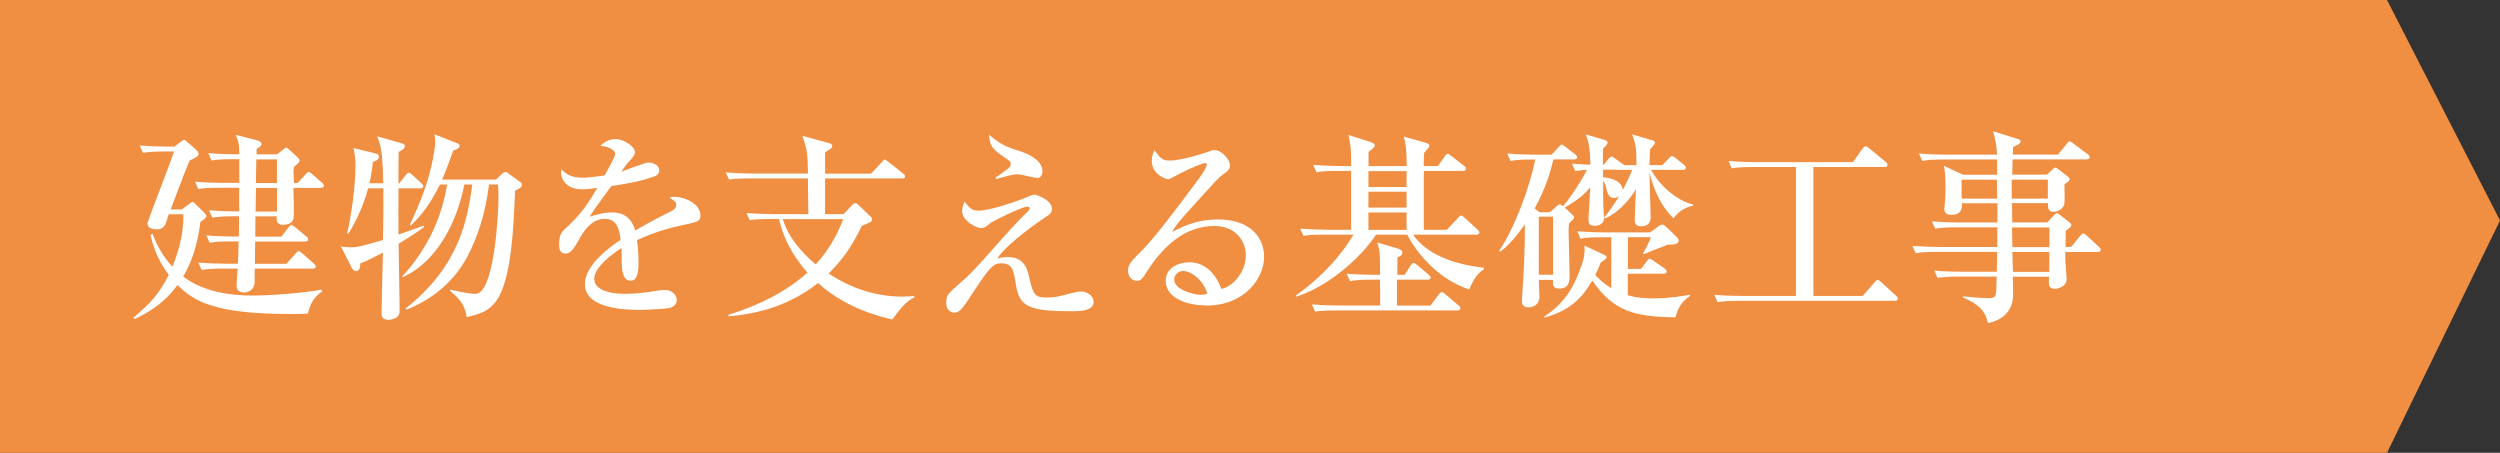
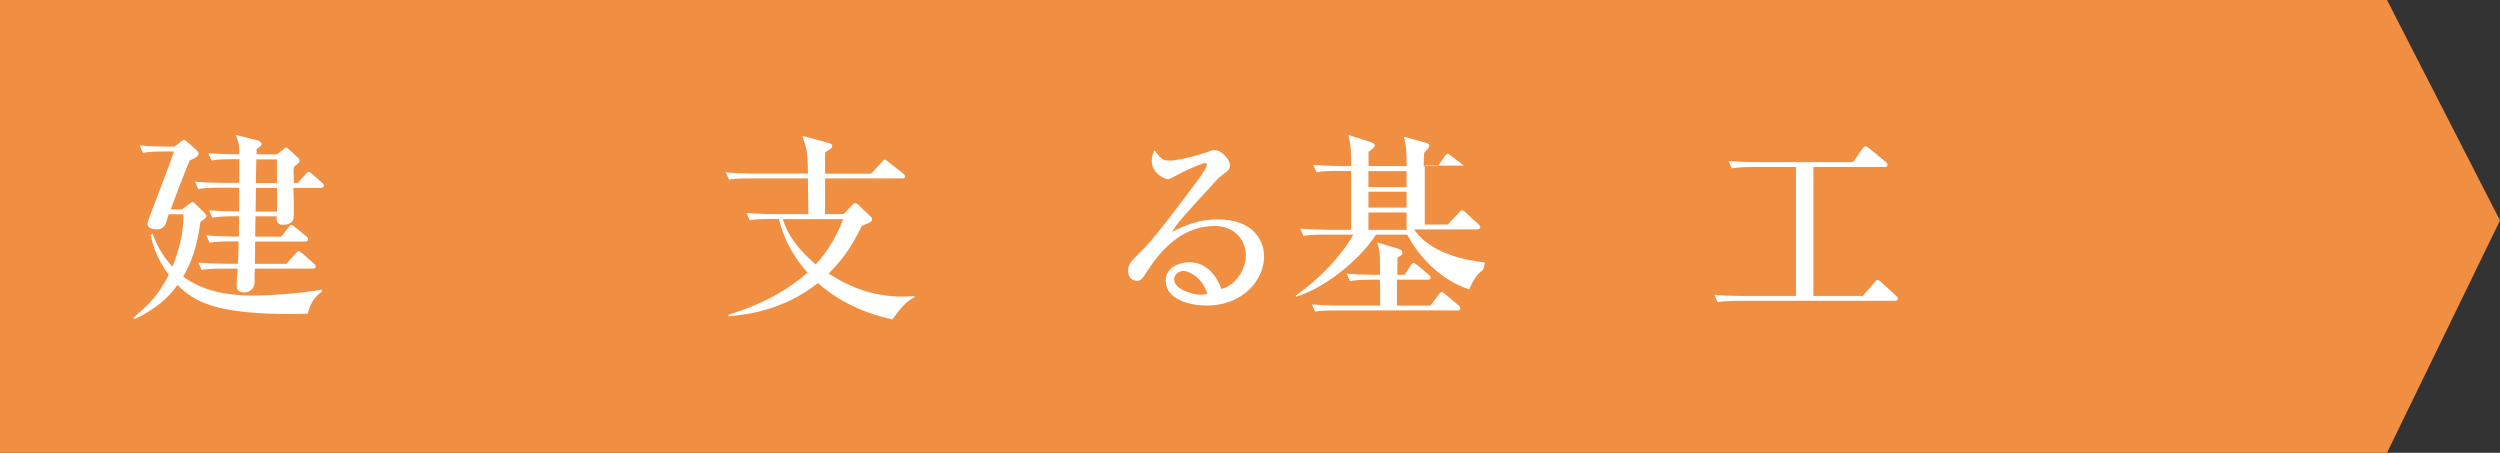
<svg xmlns="http://www.w3.org/2000/svg" id="_レイヤー_2" data-name="レイヤー_2" width="236.53" height="42.84" viewBox="0 0 236.53 42.84">
  <rect x="0" y="0" width="236.53" height="42.84" fill="#333333" stroke="none" />
  <defs>
    <style>
      .cls-1 {
        fill: #fff;
      }

      .cls-2 {
        fill: #f08e42;
      }
    </style>
  </defs>
  <g id="text">
    <polygon class="cls-2" points="225.84 42.84 0 42.84 0 0 225.84 0 236.53 20.86 225.84 42.84" />
    <g>
      <path class="cls-1" d="M29.12,29.67c-.4.02-.85.04-1.56.04-7.26,0-9.18-1.18-10.77-2.75-1.31,1.84-2.96,2.7-4.05,3.23l-.13-.13c1.75-1.46,2.45-2.32,3.36-4.05-1.18-1.58-1.54-2.96-1.73-3.78l.19-.13c.42,1.16,1.04,2.22,1.88,3.13,1.04-2.53,1.04-4.16,1.04-4.96h-1.39c-.04.13-.25.84-.32.99-.04.06-.25.44-.76.44-.44,0-.93-.1-.93-.57,0-.19,2.17-5.7,2.51-6.8h-.89c-1.31,0-1.69.08-2.05.13l-.3-.7c.89.08,1.8.11,2.7.11h.59l.57-.44c.25-.19.29-.19.34-.19.08,0,.25.13.3.19l.84.74c.08.08.23.23.23.36,0,.27-.32.42-.85.65-.72,1.73-1.71,4.43-1.79,4.64h1.03l.68-.49c.19-.13.29-.23.36-.23.06,0,.28.21.34.27l.67.65c.19.19.3.32.3.42,0,.19-.38.44-.57.55-.15,1.18-.48,3.25-1.63,5.17,1.41,1.08,3.51,1.8,6.54,1.8,1.9,0,4.69-.23,6.55-.55l.06.17c-.74.47-1.18,1.22-1.35,2.11ZM30.31,17.78h-2.55c.02.42.08,2.68,0,2.94-.15.55-.89.55-.99.55-.67,0-.61-.55-.59-.8h-2.01l-.02,1.92h2.47l.67-.87c.11-.15.17-.23.28-.23.08,0,.15.04.36.21l1.03.85c.08.06.19.15.19.29,0,.19-.19.21-.3.21h-4.71c0,.3-.02,1.79-.02,2.11h2.98l.85-.95q.21-.25.29-.25c.08,0,.17.06.36.21l1.08.95c.09.09.19.17.19.28,0,.21-.19.21-.29.21h-5.47c-.02.25-.02.87-.02,1.29,0,.7-.59.97-.97.97-.44,0-.74-.19-.74-.63,0-.25.09-1.37.11-1.63h-1.37c-1.31,0-1.67.08-2.05.13l-.3-.7c.89.08,1.8.11,2.7.11h1.04c.04-.82.06-1.31.06-2.11h-.68c-1.33,0-1.69.06-2.05.13l-.32-.7c.91.08,1.8.11,2.72.11h.36c0-.42.02-.91.02-1.92h-.49c-1.31,0-1.67.08-2.05.13l-.3-.7c1.14.11,2.3.11,2.85.11v-2.24h-1.82c-1.31,0-1.67.06-2.05.13l-.3-.7c.89.08,1.8.11,2.7.11h1.48v-2.24h-.57c-1.33,0-1.69.06-2.05.13l-.32-.7c.99.08,1.99.11,2.94.11,0-.93-.08-1.25-.34-1.84l2.09.53c.13.04.36.17.36.36s-.38.38-.47.44v.51h1.94l.59-.47c.1-.08.19-.17.27-.17.06,0,.09.02.32.23l.65.59c.1.08.29.27.29.4,0,.17-.02.19-.53.61-.02.21-.04.28-.04.4,0,.15.04.95.04,1.12h.36l.72-.8q.21-.25.29-.25c.11,0,.27.13.36.21l.91.8c.1.08.19.17.19.29,0,.19-.17.21-.28.21ZM26.21,17.78h-1.99l-.04,2.24h2.03v-2.24ZM26.21,15.08h-1.96l-.04,2.24h1.99v-2.24Z" />
-       <path class="cls-1" d="M36.26,17.36c-.06-2.83-.19-3.5-.57-4.46l2.3.65c.19.06.32.13.32.27,0,.25-.38.46-.59.55-.02.42-.02,1.99-.02,3h.06l.61-.78c.13-.15.19-.25.3-.25.09,0,.23.1.34.21l.85.78c.11.11.19.17.19.3,0,.15-.17.19-.3.19h-2.05c0,.51-.02,3.91,0,4.37.34-.13,2.3-.8,2.38-.84l.06.11c-.65.51-1.6,1.1-2.43,1.6.02,1.14.1,5.49.1,6.36,0,.78-.91.84-1.06.84-.65,0-.65-.42-.65-.68,0-.72.1-4.71.13-5.68-1.1.57-1.6.82-2.15,1.03,0,.28-.02.72-.4.72-.15,0-.28-.09-.44-.38l-.99-1.96c.32.08.93.09,1.04.09.67,0,1.86-.38,2.94-.7.04-1.96.06-3.19.04-4.88h-1.44c-.55,2.05-1.39,3.5-1.88,4.31l-.1-.06c.4-1.73.78-4.52.78-6.35,0-.61-.02-.97-.19-1.71l2.11.51c.17.04.29.11.29.3,0,.29-.27.4-.57.51-.04.55-.11,1.12-.32,2.01h1.31ZM38.36,29.2c5.22-4.1,5.87-8.61,6.33-11.74h-.76c-.63,3.27-2.41,7.2-5.81,8.76l-.06-.08c2.66-2.85,3.82-6.04,4.24-8.68h-.68c-.78,1.61-1.69,2.89-2.77,3.89l-.08-.08c.42-.89,1.1-2.36,1.61-3.97.49-1.56.8-3.25.8-3.95,0-.11-.02-.38-.08-.65l2.07.82c.21.08.32.15.32.28,0,.21-.36.38-.61.44-.53,1.52-.8,2.17-1.06,2.75h5.11l.51-.49c.17-.15.25-.23.38-.23s.21.08.38.21l.99.72c.13.09.19.19.19.28,0,.27-.42.46-.65.55-.13,3.29-.32,8.42-1.77,10.43-.74,1.03-1.65,1.27-2.81,1.54-.1-.61-.23-1.44-1.58-2.49l.06-.11c.13.04,1.63.4,2.36.4,1.77,0,2.17-7.52,2.17-9.06,0-.32,0-.72-.04-1.29h-.85c-.36,2.85-1.12,5.05-2.05,6.82-1.23,2.34-3.32,4.08-5.79,5.03l-.06-.11Z" />
-       <path class="cls-1" d="M65.31,21.14c-1.92.42-3.02.67-5.05,1.58.06.32.15,1.06.15,2.07,0,.61,0,1.77-.74,1.77-.84,0-.85-1.22-.85-2.03,0-.74,0-.82-.02-1.06-.85.53-2.58,1.82-2.58,2.89,0,1.44,2.47,1.44,3.02,1.44.93,0,1.99-.13,2.93-.3.27-.04.46-.06.68-.06.93,0,1.18.63,1.18.95,0,.49-.47.7-.65.74-.29.08-2.11.19-2.89.19-1.22,0-5.15-.08-5.15-2.43,0-1.86,2.43-3.57,3.38-4.2-.13-1.01-.34-1.98-1.52-1.98s-1.92,1.08-2.3,1.75c-.78,1.41-1.03,1.52-1.35,1.52-.49,0-.65-.23-.65-.84,0-.27.02-.99.4-1.33,1.14-1.06,1.92-1.8,3.21-4.03-.74.09-1.03.13-1.42.13-1.79,0-2.01-1.27-2.01-1.54,0-.13.02-.21.06-.34.57.65,1.25.78,2.01.78.4,0,.82-.04,2.05-.21.21-.38,1.01-1.77,1.01-2.05,0-.34-.7-.74-1.42-.74.27-.25.7-.65,1.44-.65.89,0,1.84.76,1.84,1.22,0,.28-.19.49-.36.68-.46.49-.49.55-.93,1.18.72-.27,1.99-.72,2.17-.78.17-.06.28-.08.42-.08.47,0,1.01.28,1.01.74,0,.34-.27.51-.57.61-1.41.48-2.7.68-3.97.87-.3.42-1.69,2.3-1.88,2.62-.06.09-.13.25-.15.28.49-.15,1.22-.4,2.13-.4,1.61,0,1.99,1.2,2.17,1.71.48-.29,1.65-.97,3.32-1.79.46-.23.55-.4.55-.63,0-.29-.11-.36-.65-.68.17-.06.3-.09.49-.09.99,0,2.45.68,2.45,1.75,0,.49-.19.59-.95.76Z" />
      <path class="cls-1" d="M84.4,30.22c-3.36-.76-5.57-2.15-7.01-3.44-3.17,2.51-6.55,2.98-8.47,3.15v-.15c1.1-.34,4.67-1.46,7.48-3.99-.87-.97-2.15-2.68-2.7-5.07h-.72c-1.16,0-1.58.04-2.05.11l-.3-.68c1.16.1,2.49.11,2.7.11h3.15c0-.46-.04-3.15-.04-3.38h-5.41c-1.18,0-1.6.04-2.05.11l-.32-.68c1.16.1,2.51.11,2.72.11h5.07c-.02-.87-.04-1.62-.15-2.28-.04-.21-.32-1.1-.38-1.29l2.55.7c.17.04.27.11.27.27,0,.11-.04.19-.28.34-.13.08-.25.15-.4.27v2h4.35l1.01-1.08c.17-.19.21-.25.29-.25.09,0,.13.06.34.21l1.39,1.1c.1.08.19.17.19.28,0,.17-.15.19-.29.19h-7.28v3.38h1.75l.8-.85c.11-.13.17-.19.34-.19.08,0,.17.08.23.13l1.25,1.2s.08.1.08.19c0,.17-.11.25-.3.34-.09.04-.59.25-.68.3-1.06,2.24-2.03,3.38-3.13,4.5,2.83,1.86,5.36,2.18,6.93,2.18.49,0,.84-.04,1.18-.06v.13c-.74.36-1.25.95-2.07,2.07ZM74.06,20.73c.55,1.75,1.67,3.04,3.12,4.29,1.14-1.25,2.01-2.72,2.6-4.29h-5.72Z" />
-       <path class="cls-1" d="M101.64,29.45c-4.16,0-5.17-.34-5.51-2.45-.23-1.46-.32-2.09-1.44-2.09-.7,0-1.12.44-2.68,2.85-.99,1.54-1.27,1.82-1.71,1.82-.23,0-.78-.15-.78-.93,0-.72.21-.91,1.33-1.88.82-.7,1.25-1.12,3.63-3.82.36-.4,1.71-1.94,2.79-2.98.04-.04.15-.15.15-.27s-.11-.15-.21-.15c-.55,0-3.32,1.42-3.46,1.52-.53.44-.63.51-.97.51-.32,0-1.75-.63-1.75-1.61,0-.32.11-.61.23-.91.44.59.66.87,1.33.87.99,0,3.12-.72,4.18-1.12.17-.06.91-.4,1.08-.4.23,0,1.67.53,1.67,1.31,0,.44-.17.55-.65.85-.23.15-3.48,2.34-4.52,3.88.27-.06.59-.13,1.01-.13,1.58,0,1.86,1.2,2.03,1.99.38,1.67.57,1.84,1.71,1.84.67,0,1.14-.11,2.05-.36.48-.11.82-.21,1.12-.21.57,0,1.2.38,1.2.99,0,.7-.87.87-1.84.87ZM98.13,16.83c-.3,0-1.56-.34-1.82-.34-.38,0-.51.02-1.73.36-.08.02-.23.08-.32.1l-.09-.13c.44-.29.84-.59,1.25-.91.08-.08.21-.19.21-.38,0-.23-.08-.29-.68-.7-1.08-.76-1.31-1.01-1.37-2.09,1.14,1.01,1.81,1.2,2.85,1.54.42.13,2.2.72,2.2,1.92,0,.3-.17.65-.49.65Z" />
      <path class="cls-1" d="M114.13,28.9c-1.79,0-3.84-.67-3.84-2.34,0-1.33,1.39-1.75,2.24-1.75,1.73,0,2.68,1.5,3.02,2.53,1.12-.23,2.32-1.63,2.32-3.19,0-1.39-1.01-2.77-2.98-2.77-2.81,0-4.86,1.96-6.33,4.24-.49.76-.61.95-.99.95-.48,0-.84-.38-.84-.97s.25-.84,1.29-1.88c1.12-1.1,3.19-3.82,5.19-6.52.29-.38.97-1.33.97-1.65,0-.1-.08-.13-.15-.13-.15,0-1.23.38-2.66,1.14-.27.15-.76.4-.82.4-.32,0-1.58-.51-1.58-1.75,0-.48.15-.78.27-.99.67.97.93.97,1.48.97,1.04,0,3.38-.74,3.5-.8.46-.17.51-.19.67-.19.76,0,1.48.99,1.48,1.39,0,.44-.13.53-.76.99-.19.15-.38.32-.7.67-3.21,3.51-3.57,3.89-4.01,4.69,1.2-.61,2.47-1.18,4.31-1.18,3.27,0,4.39,1.88,4.39,3.53,0,1.99-1.79,4.62-5.47,4.62ZM111.94,25.63c-.32,0-.85.29-.85.8,0,1.03,1.96,1.46,2.49,1.46.32,0,.48-.06.65-.11-.51-1.58-1.77-2.15-2.28-2.15Z" />
-       <path class="cls-1" d="M140.34,25.51c-.28.19-.84.61-1.33,1.88-3.13-1.04-5.09-3.67-5.87-5.19h-2.96c-1.14,1.84-4.27,4.83-7.54,5.87l-.06-.09c3.57-2.53,5.19-5.28,5.47-5.78h-2.68c-1.16,0-1.58.04-2.05.11l-.3-.68c1.14.09,2.49.11,2.7.11h2.11v-5.57h-1.22c-1.16,0-1.58.04-2.05.13l-.32-.7c1.16.09,2.51.11,2.72.11h.87c0-1.58,0-1.75-.25-2.94l2.07.66c.3.1.42.17.42.34s-.3.38-.59.59v1.35h3.61c0-1.88-.17-2.45-.29-2.79l2.05.57c.38.11.38.21.38.29,0,.09,0,.17-.49.68-.04.7-.04.91-.04,1.25h1.35l.63-.91c.08-.11.17-.25.3-.25.08,0,.11.02.34.21l1.18.91c.11.08.19.17.19.29,0,.19-.15.21-.28.21h-3.7v5.57h2.18l1.03-1.1c.15-.17.21-.25.29-.25.17,0,.27.13.36.21l1.2,1.1c.13.11.19.17.19.29,0,.17-.17.21-.28.21h-5.98c.59.91,2.28,2.64,6.69,3.13l-.02.17ZM137.89,29.37h-11.4c-1.18,0-1.58.04-2.07.11l-.3-.68c1.16.1,2.51.11,2.72.11h3.74c0-.44,0-2.2-.02-2.45h-.78c-1.18,0-1.58.06-2.05.13l-.32-.7c1.16.11,2.51.11,2.72.11h.44c0-2.01,0-2.24-.27-3.06l1.94.57c.17.06.44.13.44.4,0,.21-.17.32-.46.44,0,.27-.02,1.42-.02,1.65h.7l.55-.87c.08-.13.17-.25.29-.25.09,0,.17.06.36.21l1.06.89c.09.08.19.15.19.29,0,.17-.15.19-.29.19h-2.89v2.45h3.17l.78-1.04c.17-.23.23-.23.3-.23.06,0,.13.02.34.21l1.22,1.03c.09.08.19.15.19.29,0,.17-.17.21-.29.21ZM133.08,16.19h-3.61v1.5h3.61v-1.5ZM133.08,18.14h-3.61v1.5h3.61v-1.5ZM133.08,20.1h-3.61v1.65h3.61v-1.65Z" />
-       <path class="cls-1" d="M158.34,20.65c-1.52-1.41-2.13-3.65-2.28-4.35,0,.68.11,3.7.11,4.31,0,.57-.4.8-.89.8-.61,0-.61-.4-.61-.63,0-.46.09-2.47.11-2.87-1.2,1.92-2.43,2.53-2.94,2.77l-.06-.11c.3-.34.68-.84,1.41-2.01-.1.06-.25.17-.51.17-.4,0-.57-.38-.66-.74-.13-.59-.17-.65-.34-.89-.02,1.16,0,1.88.02,2.51,0,.15.06.85.06,1.01,0,.46-.36.74-.84.74-.63,0-.63-.25-.63-.68,0-.04.11-1.98.17-2.98-.28.36-.85,1.06-2.43,1.94l.7.63c.15.15.19.19.19.27,0,.13-.08.23-.17.3-.13.13-.17.15-.3.3-.04.32-.04.49-.04.84,0,.63.09,3.38.09,3.95,0,.65,0,1.37-.97,1.37-.65,0-.63-.4-.59-.82h-1.35c0,.25.06,1.39.06,1.56,0,.97-.87,1.04-1.01,1.04-.48,0-.65-.25-.65-.57s.11-1.8.13-2.11c.09-1.65.17-3.53.15-5.17-.67.95-1.46,1.96-2.34,2.58l-.09-.08c1.56-2.34,2.89-6.08,3.42-8.64-1.2,0-1.69.02-2.36.13l-.3-.7c1.14.11,2.49.11,2.7.11h1.5l.68-.72c.19-.19.19-.23.27-.23.09,0,.13.04.36.21l.91.7c.11.08.19.19.19.3,0,.17-.17.19-.3.19h-1.94c-.25,1.08-.68,2.64-1.77,4.64l.46.36h.97l.61-.53c.21-.19.23-.21.32-.21.15,0,.23.08.32.17.72-.82,1.88-2.62,2.26-3.44-.59.02-.85.08-1.1.11l-.32-.7c.65.06,1.1.08,1.75.1-.02-1.35-.13-2.11-.44-2.87l1.79.53c.06.02.28.1.28.23,0,.08-.08.29-.42.57-.02.29-.04.44-.02,1.56h.06l.46-.57c.17-.21.23-.21.29-.21.08,0,.11,0,.36.19l.78.57.06.04h1.16c-.02-1.61-.02-1.81-.4-2.91l1.9.57c.1.02.25.08.25.25,0,.11-.38.51-.46.59-.02.42-.04.57-.06,1.5h1.22l.61-.63c.19-.21.21-.23.28-.23.11,0,.15.02.36.19l.78.63c.11.08.19.17.19.28,0,.19-.15.21-.29.21h-3c.8,1.5,2.51,2.96,3.97,3.27v.13c-.38.04-1.25.34-1.84,1.18ZM146.94,20.5h-1.35v5.49h1.35v-5.49ZM158.53,30.02c-3.69-.04-5.83-.47-7.88-3.48-.82,1.42-1.94,2.83-4.56,3.51v-.08c1.98-1.33,2.83-2.81,3.53-4.83.28-.78.32-1.1.3-1.9l1.8.84c.1.04.29.15.29.28,0,.11-.48.42-.57.49-.19.48-.32.8-.51,1.16.27.3.7.76,1.52,1.25v-4.81h-.87c-1.16,0-1.58.04-2.05.13l-.3-.7c1.14.09,2.49.11,2.7.11h4.2l.74-.55c.25-.19.28-.19.38-.19.11,0,.25.08.3.13l1.08,1.03c.11.11.19.23.19.34,0,.4-.57.4-1.03.4-1.04.4-1.16.44-2.24.89l-.11-.06c.3-.48.44-.78.76-1.54h-2.18v3h1.25l.53-.72c.17-.23.23-.23.29-.23.08,0,.11.02.36.19l1.04.72c.09.08.19.15.19.29,0,.17-.15.21-.29.21h-3.38v2.03c.89.27,1.79.3,2.51.3,1.46,0,2.83-.25,3.34-.34l.06.09c-.97.63-1.2,1.39-1.39,1.99ZM152.96,16.07v-.02h-1.29v.72c1.77.17,1.84,1.01,1.86,1.2.15-.3.68-1.27.89-1.9h-1.46Z" />
+       <path class="cls-1" d="M140.34,25.51c-.28.19-.84.61-1.33,1.88-3.13-1.04-5.09-3.67-5.87-5.19h-2.96c-1.14,1.84-4.27,4.83-7.54,5.87l-.06-.09c3.57-2.53,5.19-5.28,5.47-5.78h-2.68c-1.16,0-1.58.04-2.05.11l-.3-.68c1.14.09,2.49.11,2.7.11h2.11v-5.57h-1.22c-1.16,0-1.58.04-2.05.13l-.32-.7c1.16.09,2.51.11,2.72.11h.87c0-1.58,0-1.75-.25-2.94l2.07.66c.3.1.42.17.42.34s-.3.38-.59.59v1.35h3.61c0-1.88-.17-2.45-.29-2.79l2.05.57c.38.11.38.21.38.29,0,.09,0,.17-.49.68-.04.7-.04.91-.04,1.25h1.35l.63-.91c.08-.11.17-.25.3-.25.08,0,.11.02.34.21l1.18.91h-3.7v5.57h2.18l1.03-1.1c.15-.17.21-.25.29-.25.17,0,.27.13.36.21l1.2,1.1c.13.11.19.17.19.29,0,.17-.17.21-.28.21h-5.98c.59.91,2.28,2.64,6.69,3.13l-.02.17ZM137.89,29.37h-11.4c-1.18,0-1.58.04-2.07.11l-.3-.68c1.16.1,2.51.11,2.72.11h3.74c0-.44,0-2.2-.02-2.45h-.78c-1.18,0-1.58.06-2.05.13l-.32-.7c1.16.11,2.51.11,2.72.11h.44c0-2.01,0-2.24-.27-3.06l1.94.57c.17.06.44.13.44.4,0,.21-.17.32-.46.44,0,.27-.02,1.42-.02,1.65h.7l.55-.87c.08-.13.17-.25.29-.25.09,0,.17.06.36.21l1.06.89c.09.08.19.15.19.29,0,.17-.15.19-.29.19h-2.89v2.45h3.17l.78-1.04c.17-.23.23-.23.3-.23.06,0,.13.02.34.21l1.22,1.03c.09.08.19.15.19.29,0,.17-.17.21-.29.21ZM133.08,16.19h-3.61v1.5h3.61v-1.5ZM133.08,18.14h-3.61v1.5h3.61v-1.5ZM133.08,20.1h-3.61v1.65h3.61v-1.65Z" />
      <path class="cls-1" d="M179.27,28.46h-14.72c-1.31,0-1.69.08-2.05.13l-.3-.7c.89.08,1.8.11,2.7.11h5.02v-12.2h-4.03c-1.31,0-1.69.08-2.05.13l-.3-.7c.89.08,1.8.11,2.7.11h9.08l.87-1.25c.06-.08.19-.25.3-.25s.19.06.36.19l1.54,1.27c.08.06.19.17.19.29,0,.21-.17.21-.29.21h-6.72v12.2h4.67l1.1-1.27c.19-.23.21-.25.3-.25s.27.13.34.21l1.39,1.27c.11.11.19.17.19.28,0,.21-.19.21-.28.21Z" />
-       <path class="cls-1" d="M198.46,23.84h-3.06c0,.68,0,.7.02.99.02.27.11,1.37.11,1.6,0,.61-.7.89-1.1.89-.63,0-.61-.36-.57-1.14h-3.42c.04,1.82.04,2.19-.13,2.66-.47,1.35-1.79,1.63-2.22,1.73-.28-1.2-.91-1.8-2.37-2.43l.02-.1c.44.04,1.65.17,2.41.17.09,0,.53,0,.63-.23.09-.21.09-.36.13-1.81h-3.55c-1.16,0-1.58.06-2.05.13l-.3-.7c1.14.11,2.49.11,2.7.11h3.21l.04-1.88h-5.66c-1.16,0-1.58.04-2.05.13l-.32-.7c1.16.09,2.51.11,2.72.11h5.32v-1.86h-3.82c-1.16,0-1.58.04-2.05.13l-.32-.7c1.16.1,2.51.11,2.72.11h3.48v-1.82h-3.36c.02.34.06,1.1-1.03,1.1-.36,0-.63-.19-.63-.53,0-.06.02-.19.02-.29.04-.49.09-1.04.09-1.41,0-1.63-.06-1.92-.15-2.41l1.8.84h3.23v-1.44h-5.03c-1.16,0-1.58.06-2.05.13l-.32-.7c1.16.11,2.51.11,2.72.11h4.67c0-.44-.11-1.39-.38-2.22l2.28.72c.15.04.34.09.34.25,0,.23-.48.42-.72.53,0,.11-.02.63-.02.72h4.27l.82-1.01c.08-.11.19-.25.28-.25s.25.13.36.21l1.35,1.01c.08.06.19.15.19.3,0,.17-.17.19-.3.19h-6.99c0,.23-.04,1.25-.04,1.44h3.29l.49-.46c.1-.08.23-.21.29-.21.08,0,.19.08.3.17l.89.68c.08.06.17.13.17.27,0,.17-.32.36-.49.46,0,.46.04,1.56,0,1.81-.06.49-.59.8-1.03.8-.55,0-.53-.44-.53-.82h-3.4c0,.28.02,1.56.02,1.82h3.32l.63-.68c.13-.15.21-.19.28-.19.06,0,.1,0,.3.17l.91.72c.1.08.15.15.15.25,0,.15-.19.29-.53.53,0,.25,0,1.03-.02,1.52h.53l.85-1.04c.15-.17.21-.23.3-.23.11,0,.25.11.34.21l1.12,1.03c.13.13.19.17.19.29,0,.19-.17.21-.29.21ZM188.93,17h-3.34v1.79h3.36l-.02-1.79ZM193.75,17h-3.42v1.79h3.42v-1.79ZM193.89,21.52h-3.53l.04,1.86h3.5v-1.86ZM193.89,23.84h-3.5l.06,1.88h3.44v-1.88Z" />
    </g>
  </g>
</svg>